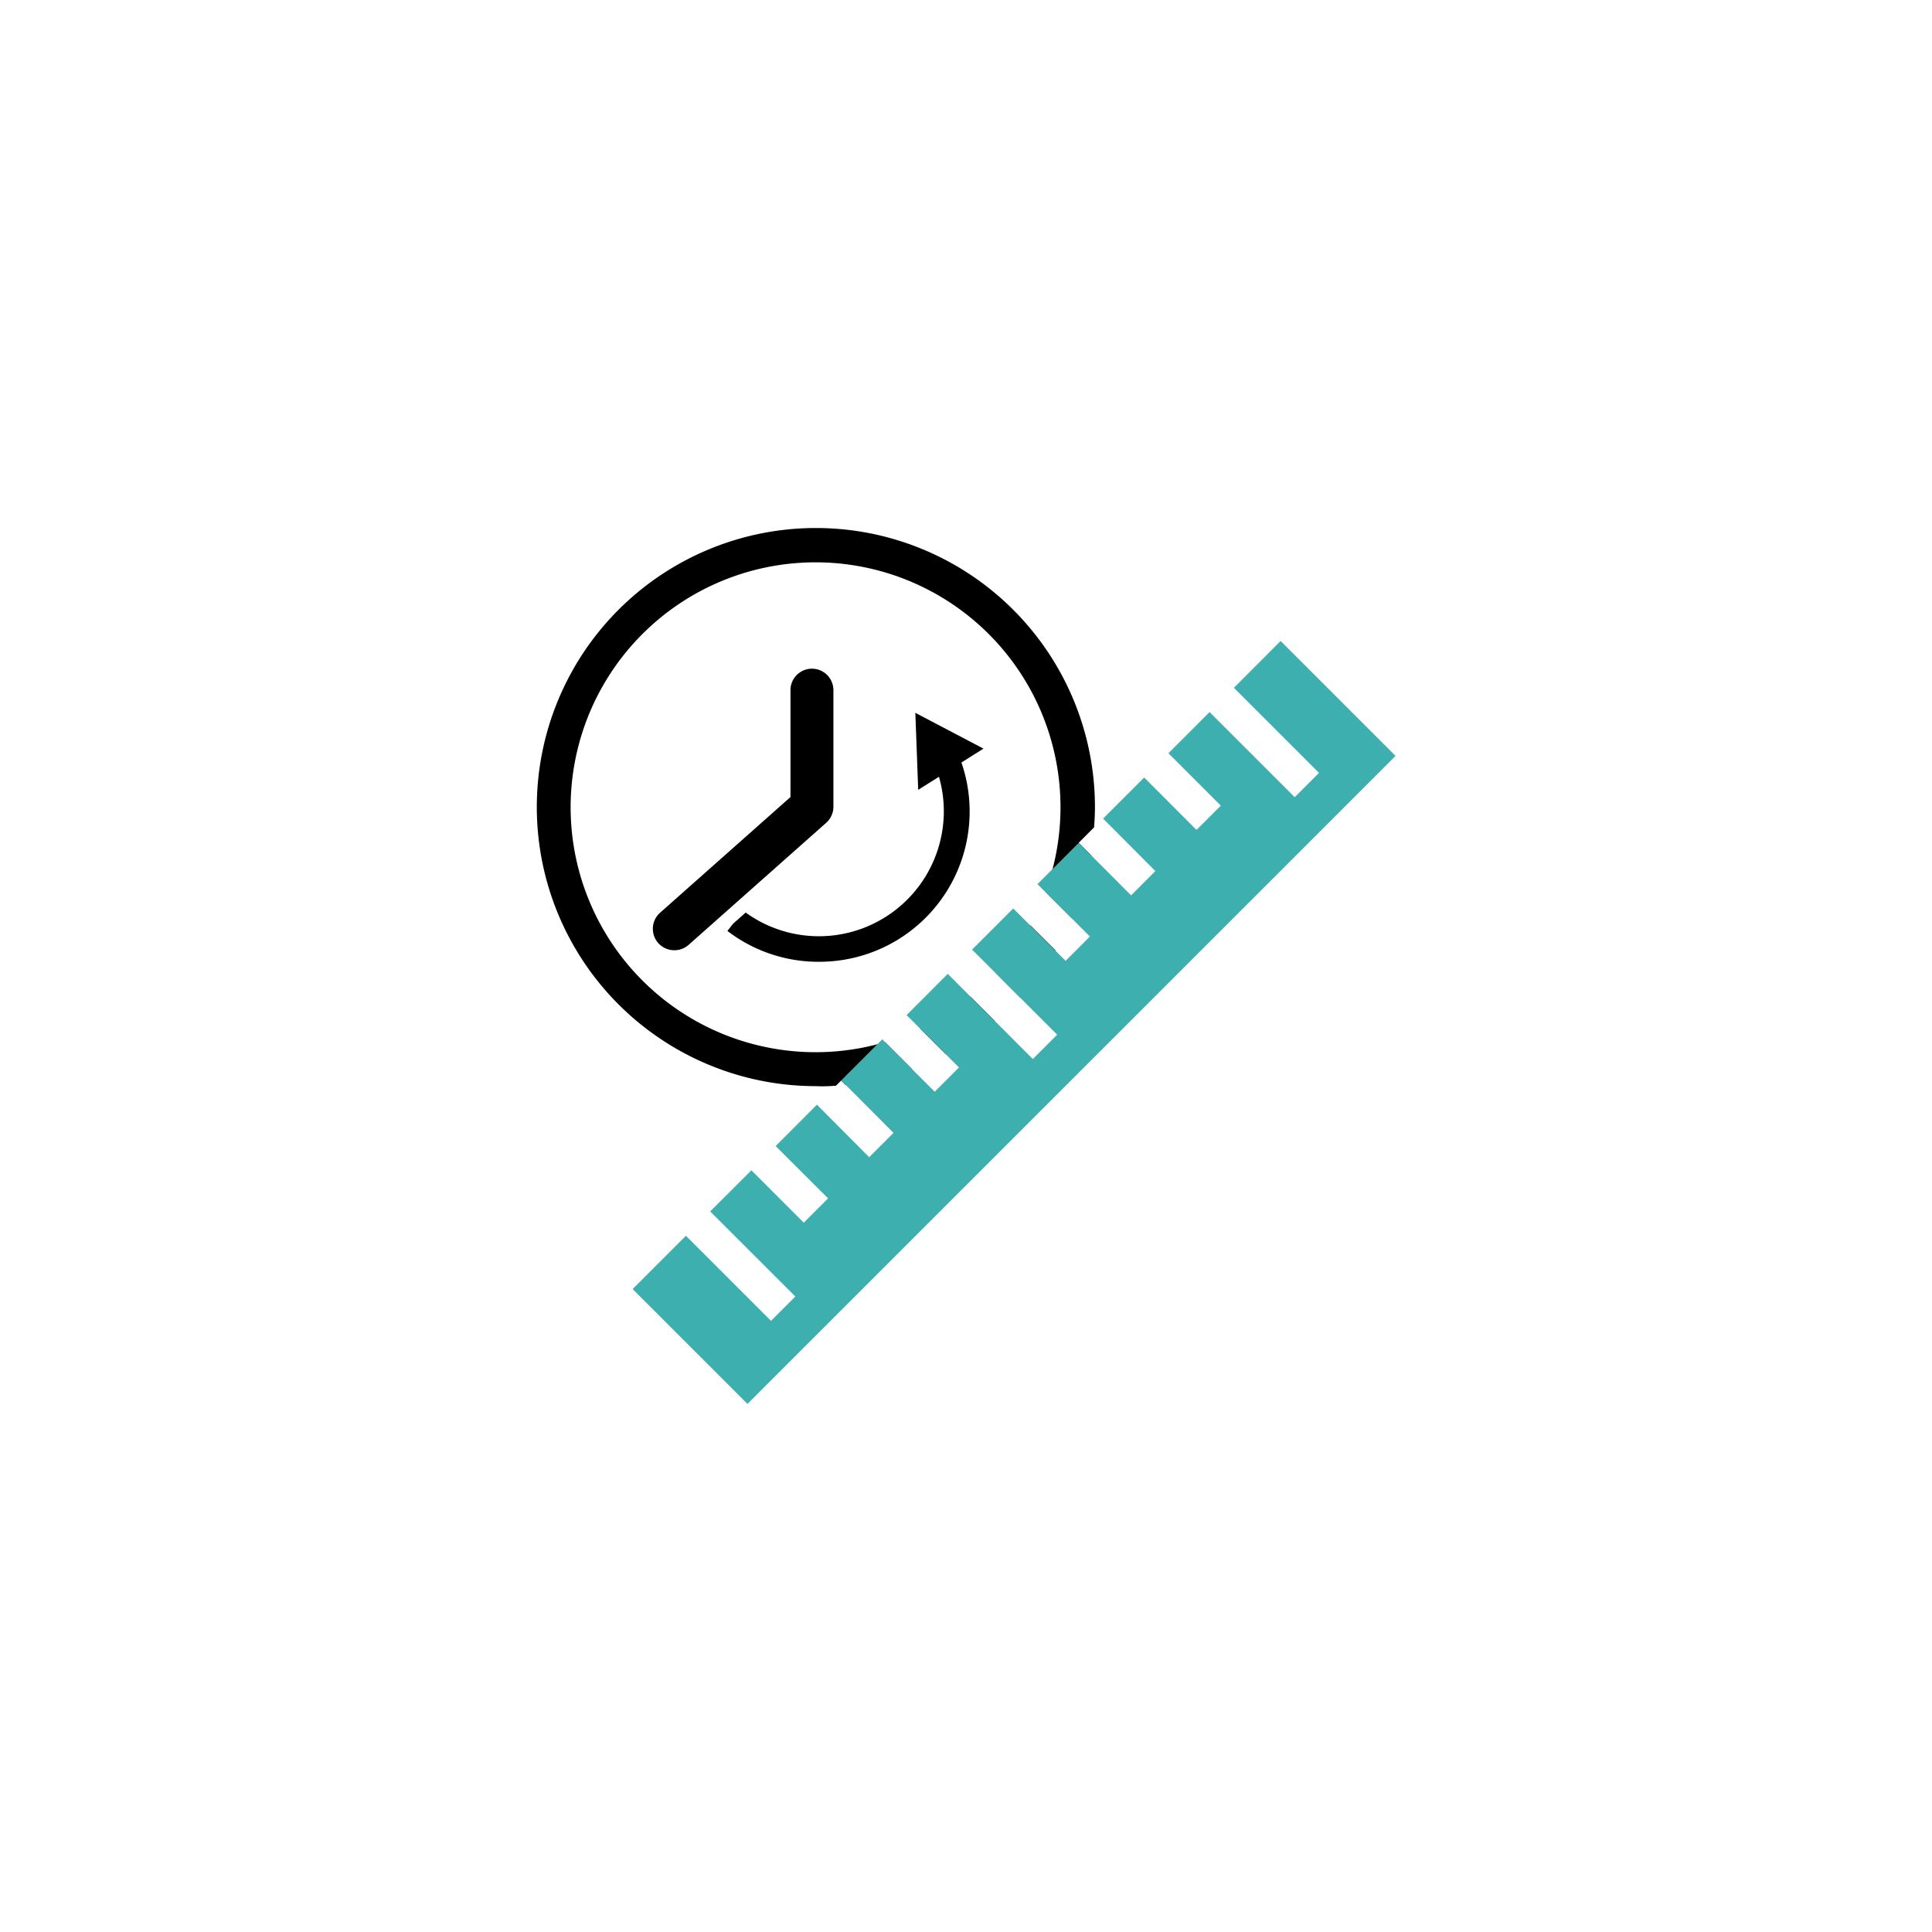
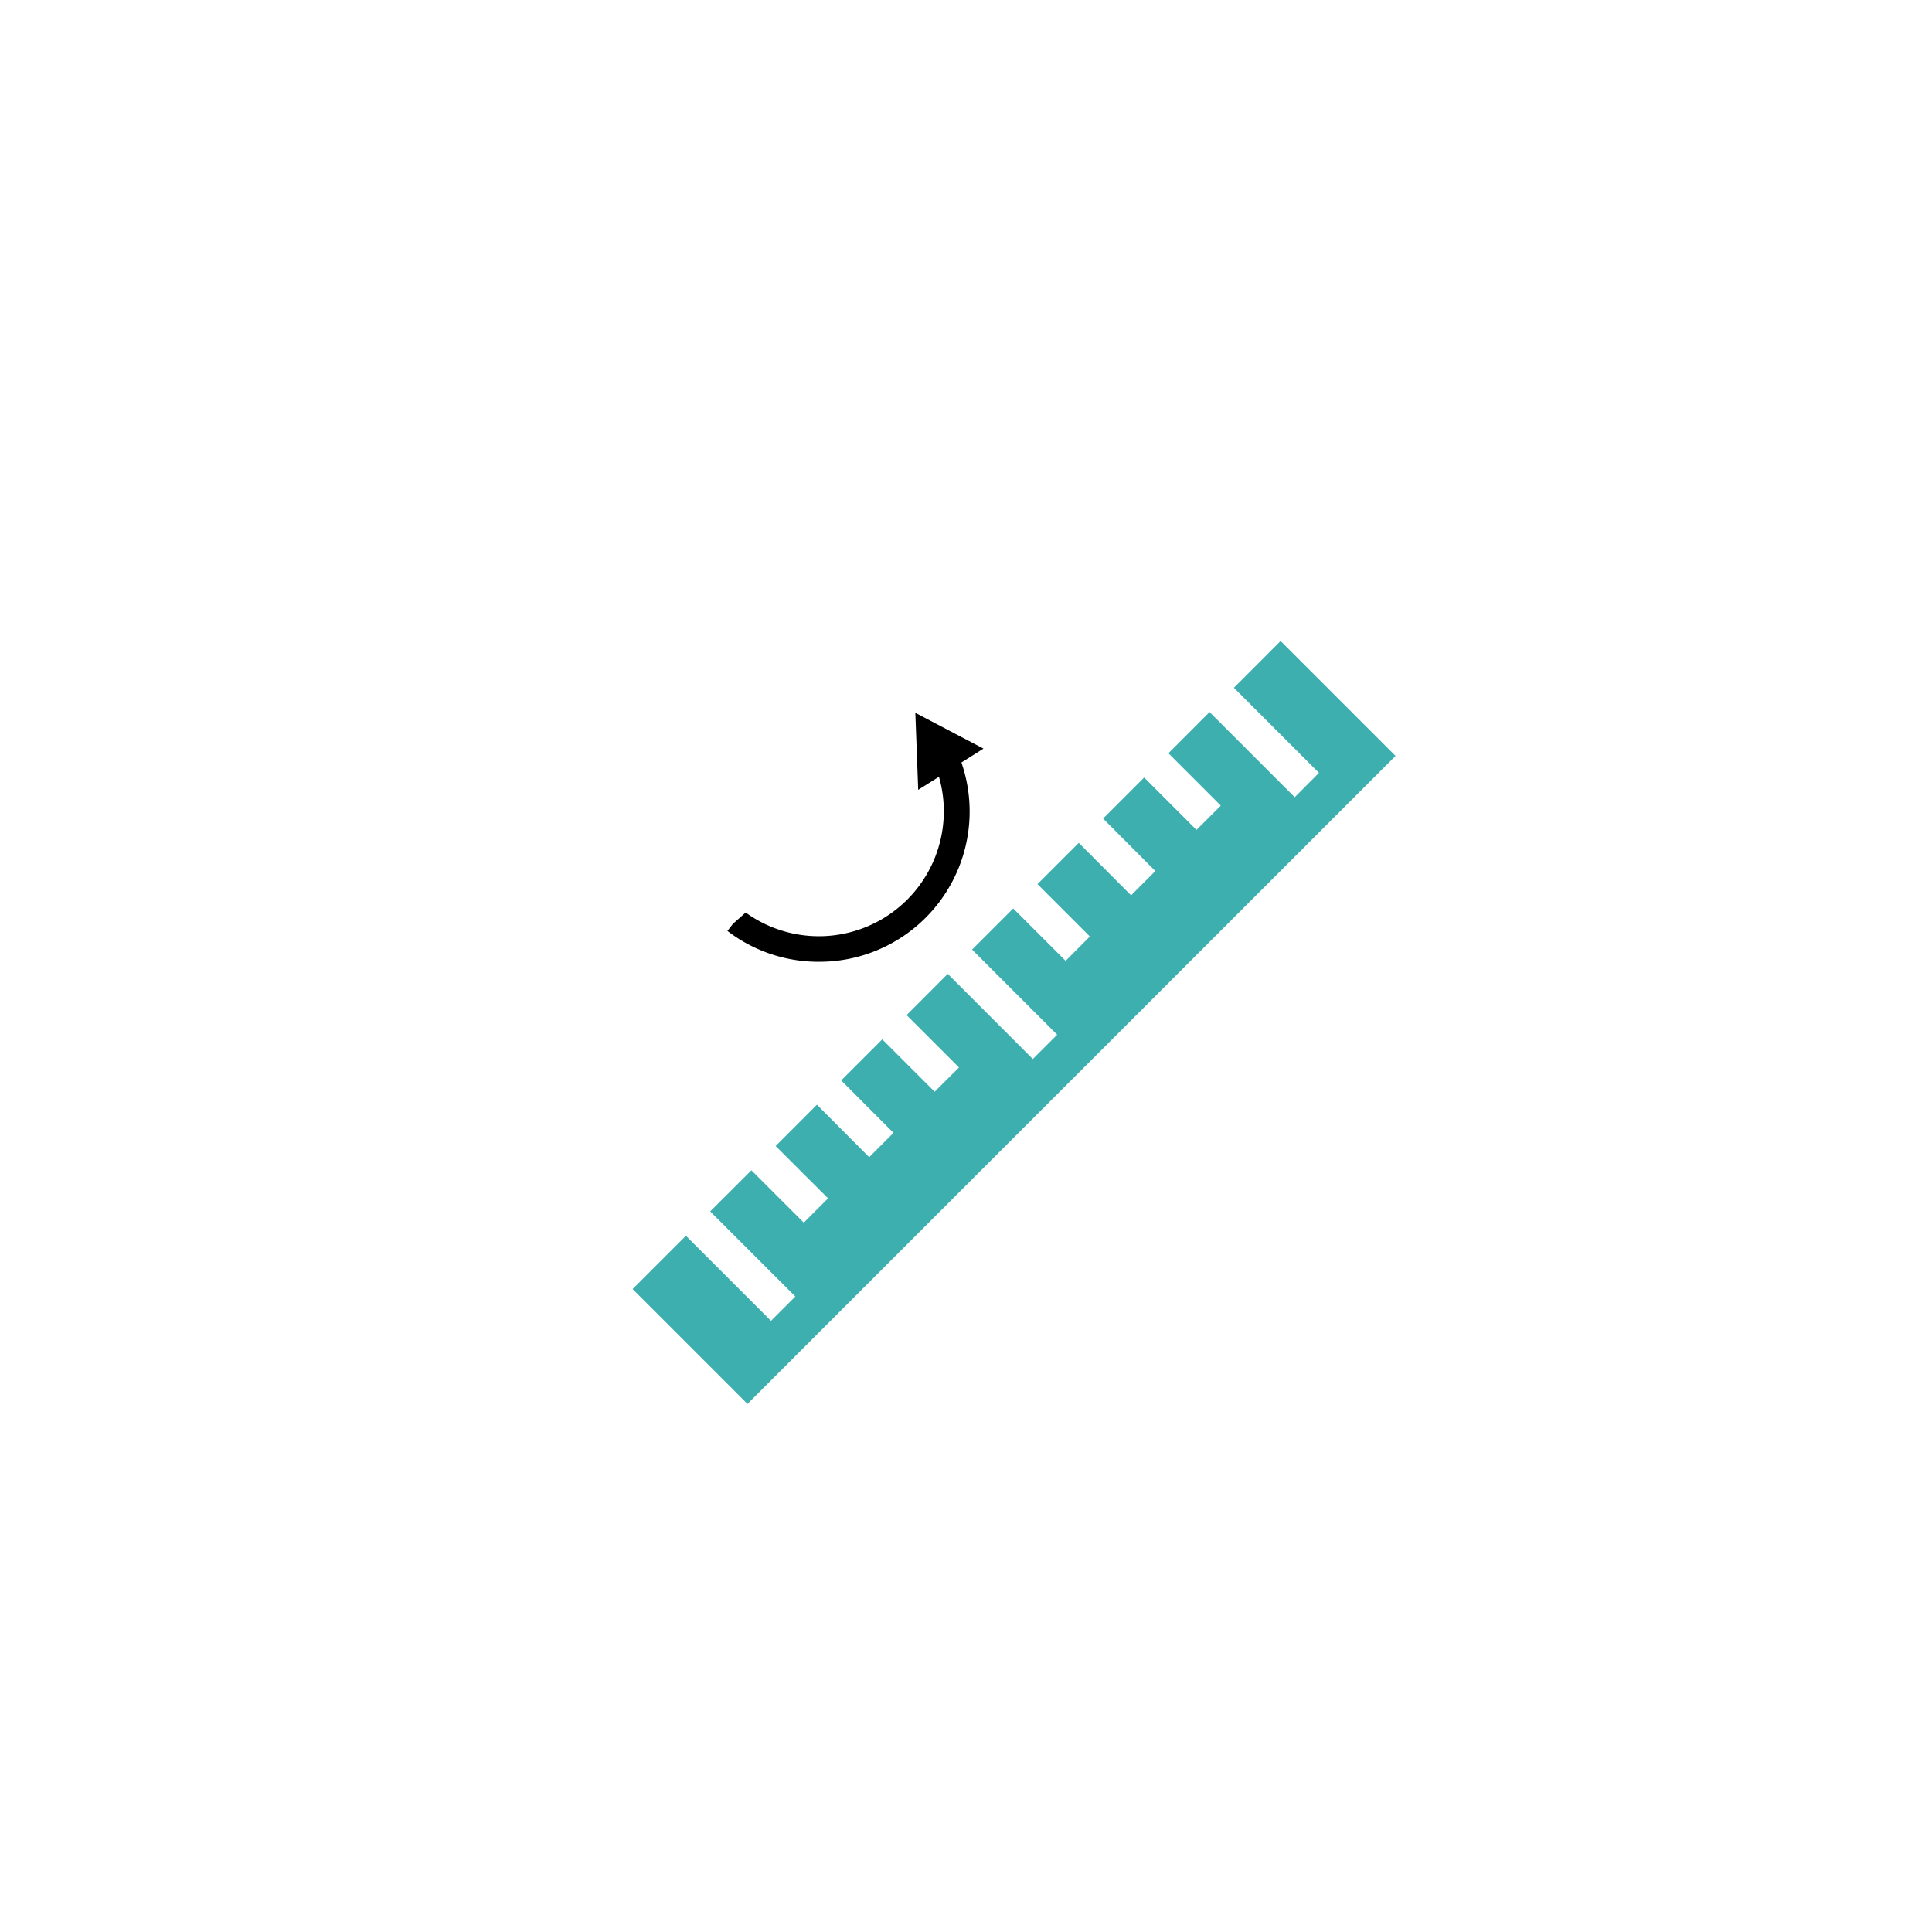
<svg xmlns="http://www.w3.org/2000/svg" id="Icons_expanded" data-name="Icons expanded" viewBox="0 0 270 270">
  <defs>
    <style>
      .cls-1 {
        fill: #3eafaf;
      }
    </style>
  </defs>
  <title>FeatureIcon_CL_SVG_270x270</title>
  <g>
    <g>
-       <path d="M116.83,151.73l.72-.72.61.61a39.16,39.16,0,0,0,9.33-2.18l-3.8-3.8a34.23,34.23,0,1,1,22.41-21l3.68,3.68a38.3,38.3,0,0,0,2.65-8.86l-1.68-1.68,2.15-2.16c.07-.93.12-1.88.12-2.83a39,39,0,1,0-39,39C115,151.84,115.89,151.8,116.83,151.73Z" />
-       <path d="M132.17,147.33a38.73,38.73,0,0,0,6.88-4.63l-3.4-3.4a34.42,34.42,0,0,1-7.05,4.46Z" />
-       <path d="M144,129.32a33.9,33.9,0,0,1-4.82,6.68l3.39,3.4a39.26,39.26,0,0,0,4.95-6.57Z" />
-     </g>
-     <path d="M137.44,104.62l-9.52-5,.4,10.76,2.9-1.82a17.25,17.25,0,0,1,.68,4.81,17.46,17.46,0,0,1-27.69,14.16l-1.77,1.57-.78,1a20.86,20.86,0,0,0,12.77,4.31,21,21,0,0,0,19.93-27.85Z" />
-     <path d="M94.24,132.8a3,3,0,0,1-2-5.24l18.23-16.17V96.45a3,3,0,0,1,6,0v16.29a3,3,0,0,1-1,2.24L96.23,132.05A3,3,0,0,1,94.24,132.8Z" />
+       </g>
+     <path d="M137.44,104.62l-9.52-5,.4,10.76,2.9-1.82a17.25,17.25,0,0,1,.68,4.81,17.46,17.46,0,0,1-27.69,14.16l-1.77,1.57-.78,1a20.86,20.86,0,0,0,12.77,4.31,21,21,0,0,0,19.93-27.85" />
    <polygon class="cls-1" points="178.97 89.58 172.44 96.12 184.33 108.01 180.94 111.41 169.04 99.51 163.29 105.27 170.61 112.59 167.21 115.98 159.9 108.66 154.16 114.4 161.46 121.73 158.07 125.13 150.76 117.79 144.99 123.56 152.31 130.88 148.92 134.28 141.6 126.96 135.85 132.71 147.74 144.6 144.34 148 132.45 136.1 126.7 141.86 134.02 149.18 130.62 152.57 123.3 145.25 117.56 150.99 124.87 158.32 121.47 161.72 114.17 154.38 108.4 160.16 115.72 167.47 112.33 170.87 105.01 163.55 99.25 169.3 111.15 181.19 107.75 184.59 95.86 172.7 88.41 180.15 104.46 196.2 195.03 105.64 178.97 89.58" />
  </g>
</svg>